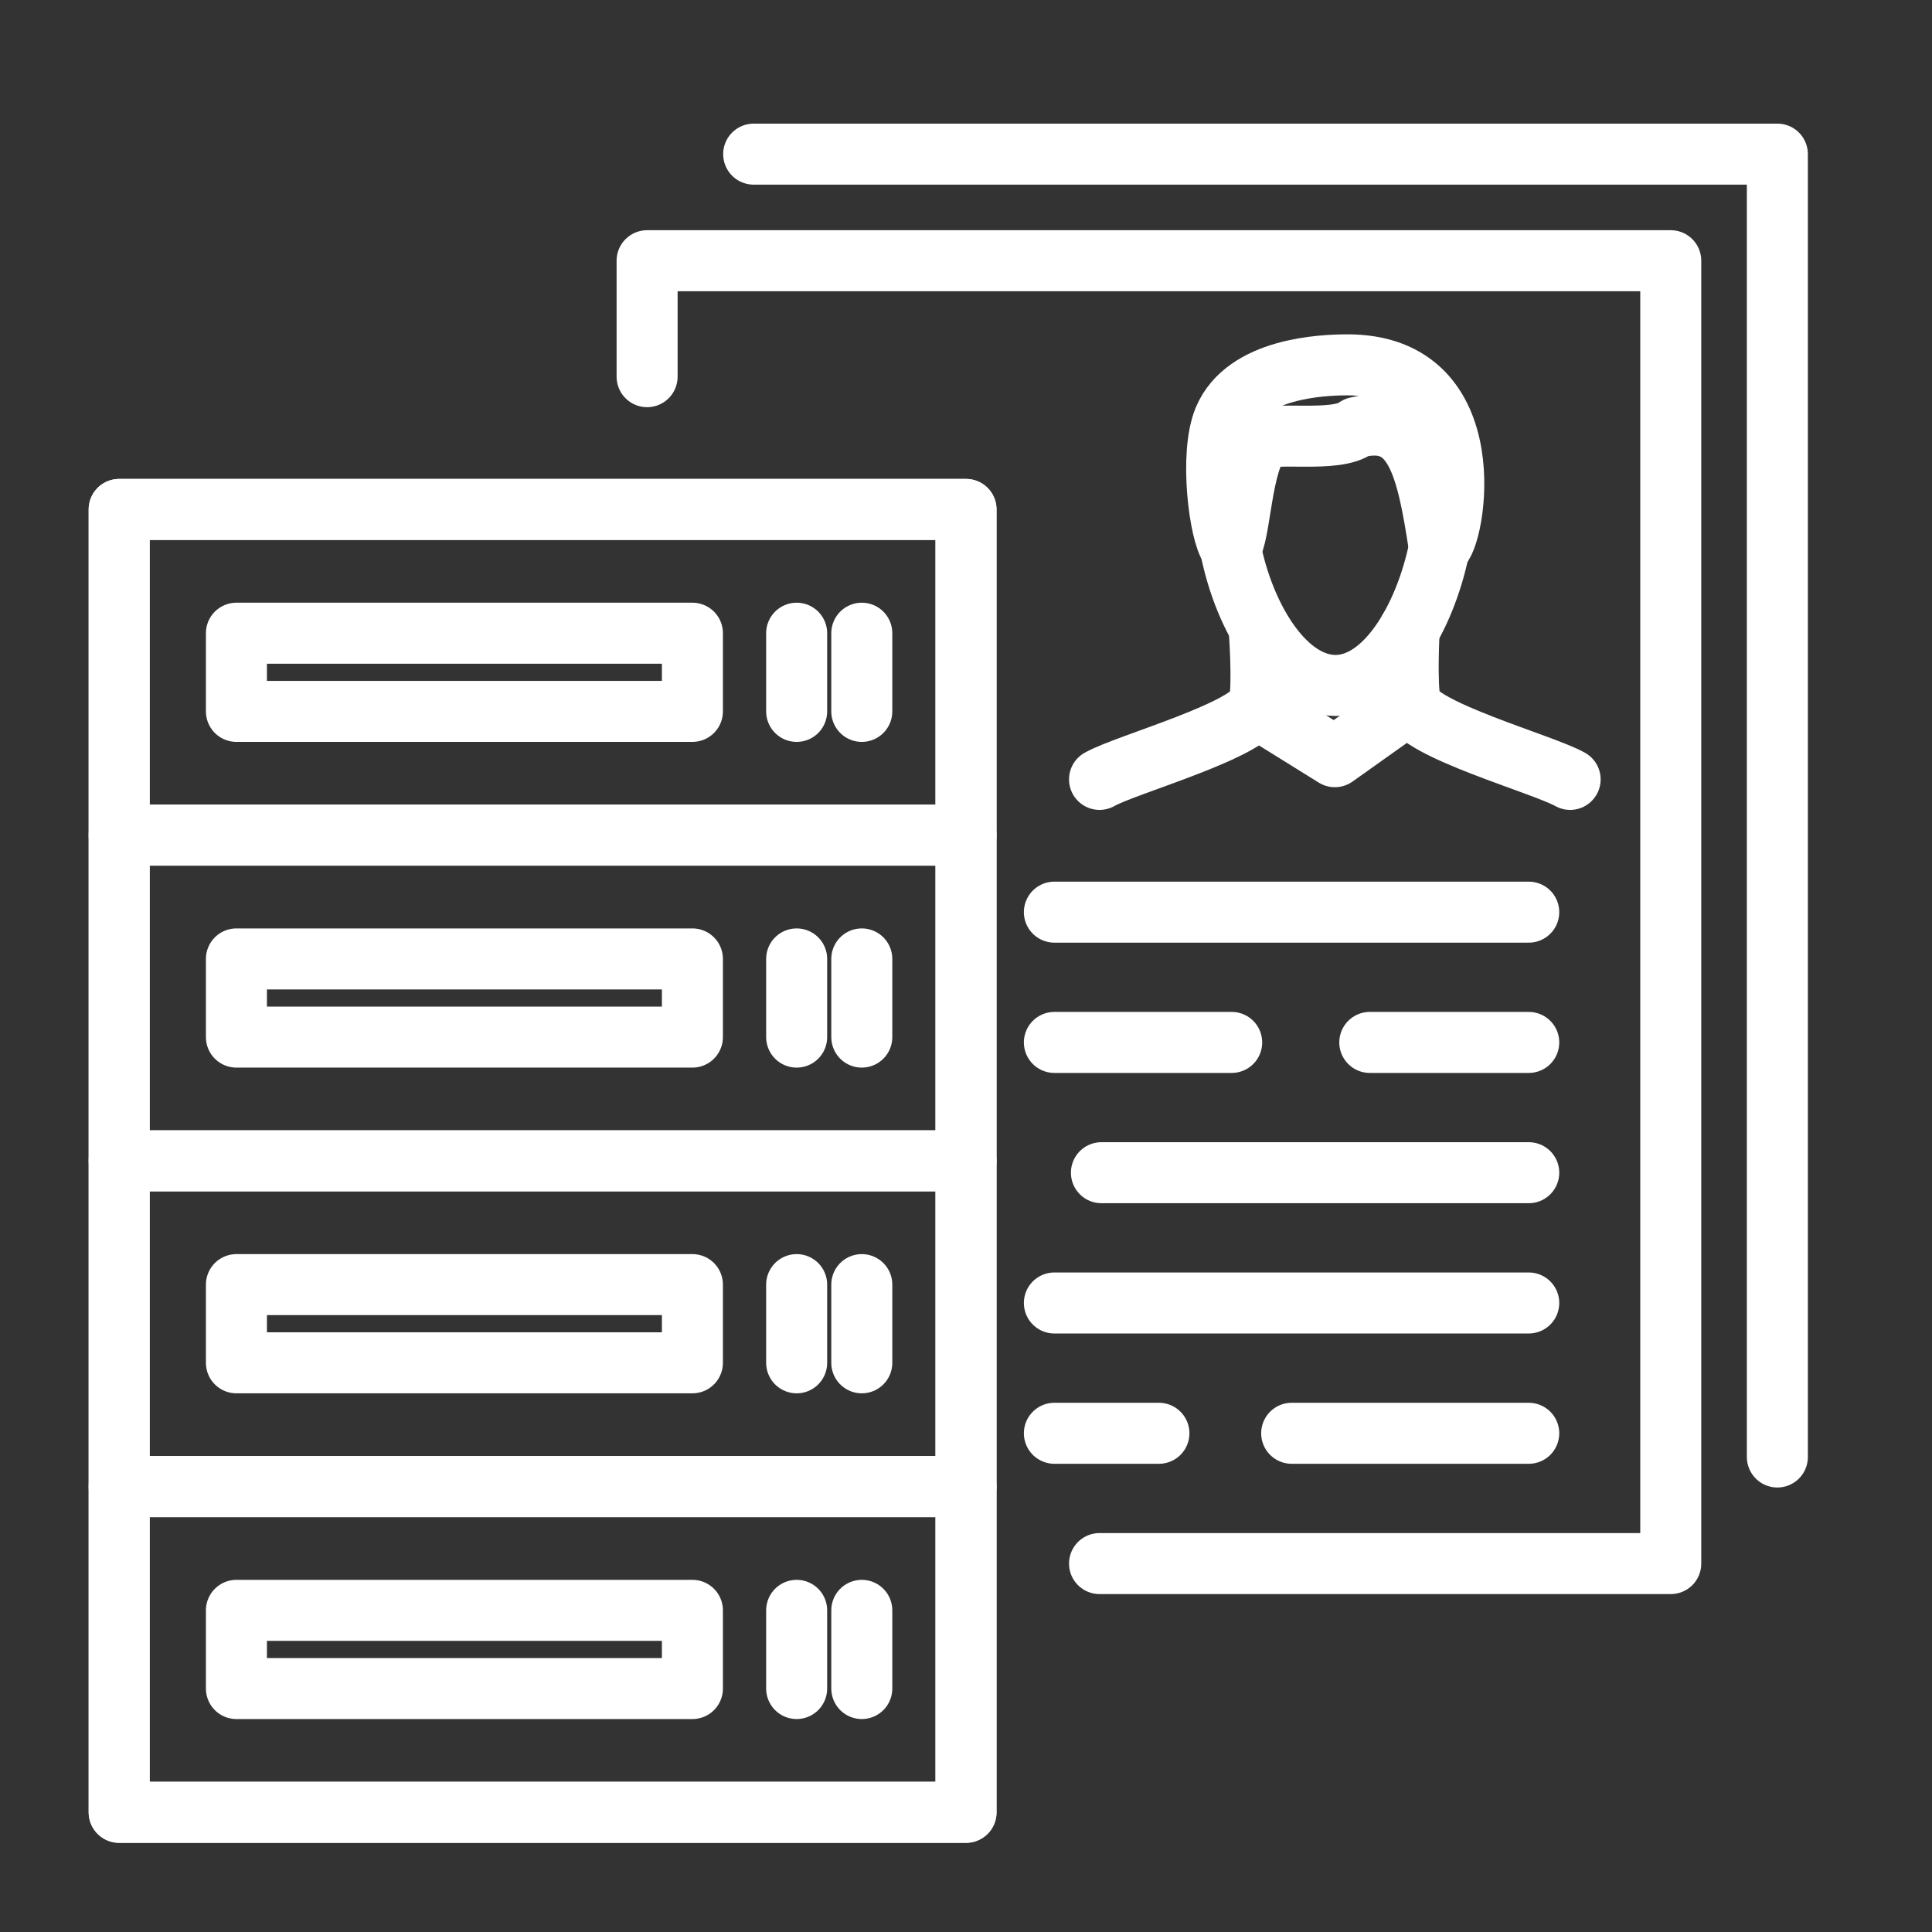
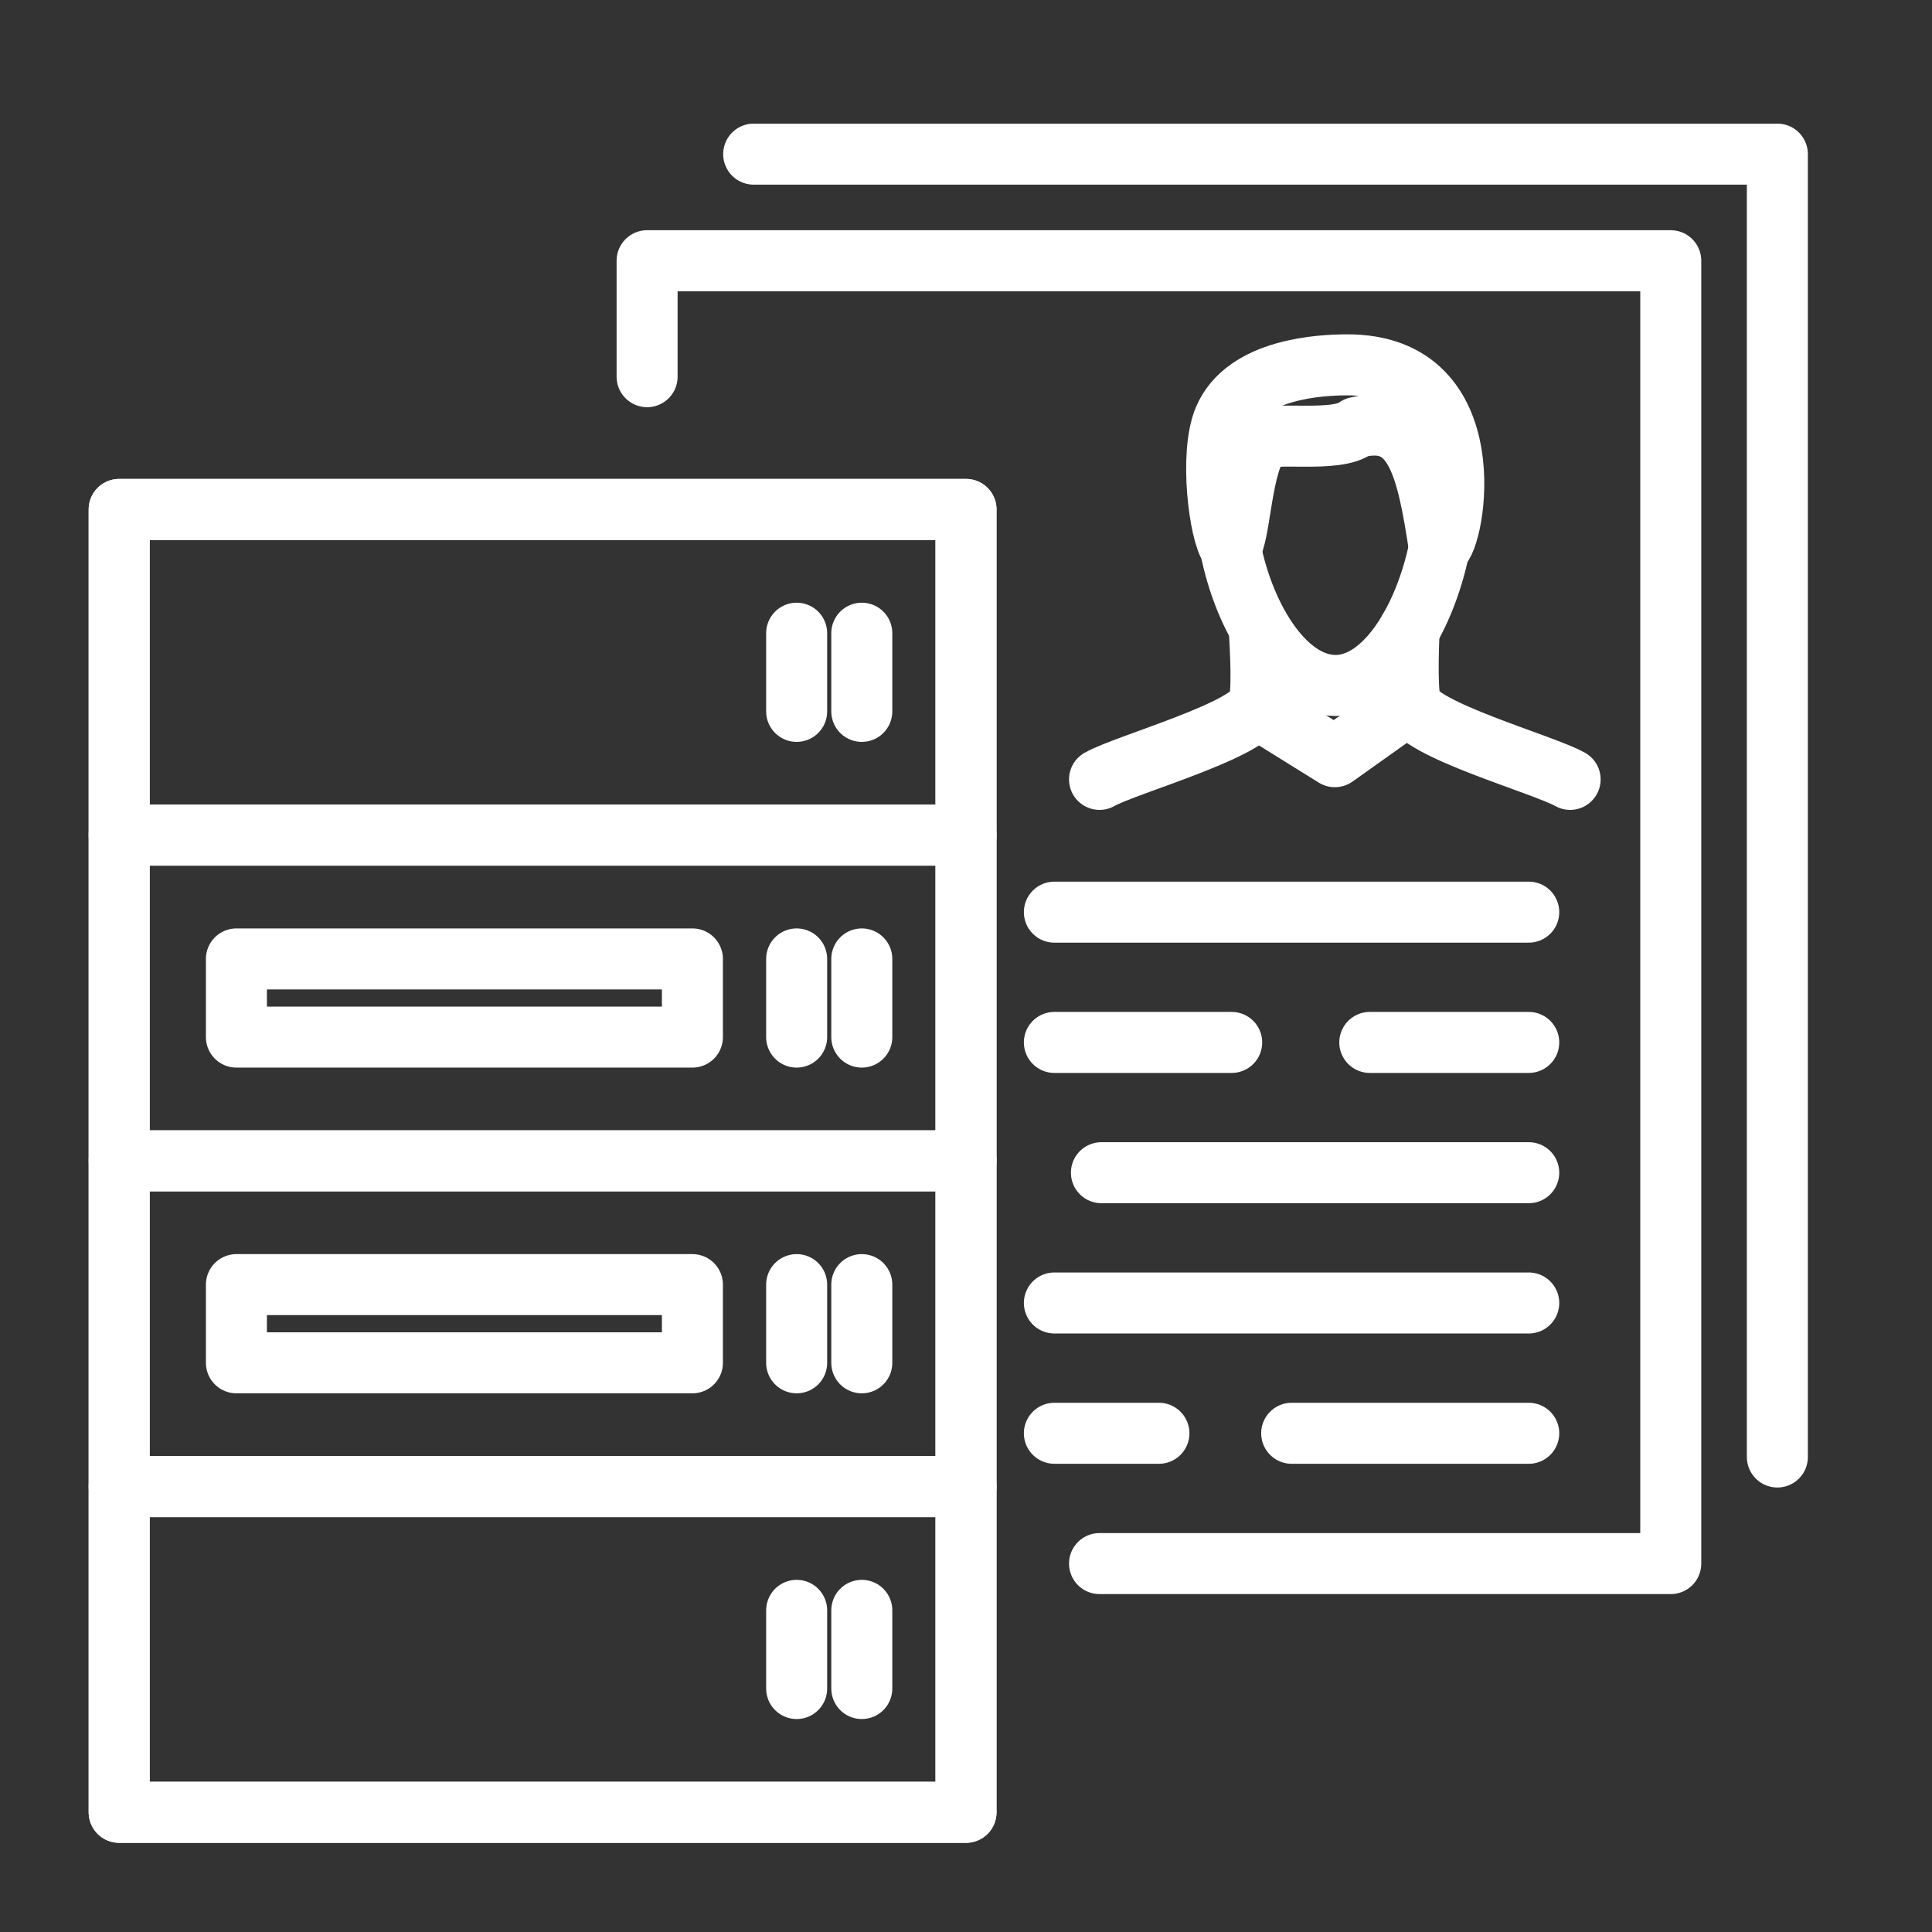
<svg xmlns="http://www.w3.org/2000/svg" version="1.1" x="0px" y="0px" width="95px" height="95px" viewBox="0 0 95 95" enable-background="new 0 0 95 95" xml:space="preserve">
  <rect x="0" y="0" width="95" height="95" fill="#333333" stroke="none" />
  <g id="Calque_1">
    <g>
      <polyline fill="none" stroke="#FFFFFF" stroke-width="3" stroke-linecap="round" stroke-linejoin="round" stroke-miterlimit="10" points="    37.06,7.579 87.396,7.579 87.396,71.643   " />
      <g>
        <rect x="5.86" y="25.05" fill="none" stroke="#FFFFFF" stroke-width="3" stroke-linecap="round" stroke-linejoin="round" stroke-miterlimit="10" width="41.641" height="64.064" />
        <g>
          <rect x="5.86" y="73.098" fill="none" stroke="#FFFFFF" stroke-width="3" stroke-linecap="round" stroke-linejoin="round" stroke-miterlimit="10" width="41.641" height="16.017" />
-           <rect x="11.625" y="79.184" fill="none" stroke="#FFFFFF" stroke-width="3" stroke-linecap="round" stroke-linejoin="round" stroke-miterlimit="10" width="22.422" height="3.845" />
          <line fill="none" stroke="#FFFFFF" stroke-width="3" stroke-linecap="round" stroke-linejoin="round" stroke-miterlimit="10" x1="39.173" y1="79.184" x2="39.173" y2="83.028" />
          <line fill="none" stroke="#FFFFFF" stroke-width="3" stroke-linecap="round" stroke-linejoin="round" stroke-miterlimit="10" x1="42.376" y1="79.184" x2="42.376" y2="83.028" />
        </g>
        <g>
          <rect x="5.86" y="57.082" fill="none" stroke="#FFFFFF" stroke-width="3" stroke-linecap="round" stroke-linejoin="round" stroke-miterlimit="10" width="41.641" height="16.016" />
          <rect x="11.625" y="63.167" fill="none" stroke="#FFFFFF" stroke-width="3" stroke-linecap="round" stroke-linejoin="round" stroke-miterlimit="10" width="22.422" height="3.845" />
          <line fill="none" stroke="#FFFFFF" stroke-width="3" stroke-linecap="round" stroke-linejoin="round" stroke-miterlimit="10" x1="39.173" y1="63.167" x2="39.173" y2="67.012" />
          <line fill="none" stroke="#FFFFFF" stroke-width="3" stroke-linecap="round" stroke-linejoin="round" stroke-miterlimit="10" x1="42.376" y1="63.167" x2="42.376" y2="67.012" />
        </g>
        <g>
          <rect x="5.86" y="41.066" fill="none" stroke="#FFFFFF" stroke-width="3" stroke-linecap="round" stroke-linejoin="round" stroke-miterlimit="10" width="41.641" height="16.016" />
          <rect x="11.625" y="47.152" fill="none" stroke="#FFFFFF" stroke-width="3" stroke-linecap="round" stroke-linejoin="round" stroke-miterlimit="10" width="22.422" height="3.844" />
          <line fill="none" stroke="#FFFFFF" stroke-width="3" stroke-linecap="round" stroke-linejoin="round" stroke-miterlimit="10" x1="39.173" y1="47.152" x2="39.173" y2="50.996" />
          <line fill="none" stroke="#FFFFFF" stroke-width="3" stroke-linecap="round" stroke-linejoin="round" stroke-miterlimit="10" x1="42.376" y1="47.152" x2="42.376" y2="50.996" />
        </g>
        <g>
          <rect x="5.86" y="25.05" fill="none" stroke="#FFFFFF" stroke-width="3" stroke-linecap="round" stroke-linejoin="round" stroke-miterlimit="10" width="41.641" height="16.016" />
-           <rect x="11.625" y="31.136" fill="none" stroke="#FFFFFF" stroke-width="3" stroke-linecap="round" stroke-linejoin="round" stroke-miterlimit="10" width="22.422" height="3.844" />
          <line fill="none" stroke="#FFFFFF" stroke-width="3" stroke-linecap="round" stroke-linejoin="round" stroke-miterlimit="10" x1="39.173" y1="31.136" x2="39.173" y2="34.98" />
          <line fill="none" stroke="#FFFFFF" stroke-width="3" stroke-linecap="round" stroke-linejoin="round" stroke-miterlimit="10" x1="42.376" y1="31.136" x2="42.376" y2="34.98" />
        </g>
      </g>
      <g>
        <g>
          <g>
            <path fill="none" stroke="#FFFFFF" stroke-width="3" stroke-linecap="round" stroke-linejoin="round" stroke-miterlimit="10" d="       M70.775,26.938c-0.726,3.547-2.701,6.767-5.104,6.767c-2.419,0-4.463-3.193-5.173-6.767" />
            <path fill="none" stroke="#FFFFFF" stroke-width="3" stroke-linecap="round" stroke-linejoin="round" stroke-miterlimit="10" d="       M54.066,38.324c1.32-0.75,7.547-2.45,7.849-3.761c0.205-0.89,0-3.653,0-3.653" />
            <path fill="none" stroke="#FFFFFF" stroke-width="3" stroke-linecap="round" stroke-linejoin="round" stroke-miterlimit="10" d="       M69.293,30.963c0,0-0.148,2.711,0.064,3.6c0.313,1.309,6.529,3.011,7.849,3.761" />
          </g>
          <path fill="none" stroke="#FFFFFF" stroke-width="3" stroke-linecap="round" stroke-linejoin="round" stroke-miterlimit="10" d="      M66.206,17.94c-1.157,0.007-4.957,0.143-6.019,2.665c-0.728,1.732-0.219,5.641,0.312,6.332c0.502-0.513,0.508-4.278,1.521-5.292      c0.481-0.481,3.689,0.165,4.691-0.63c2.856-0.698,3.449,1.86,4.063,5.921C71.531,26.626,73.12,17.895,66.206,17.94z" />
          <polyline fill="none" stroke="#FFFFFF" stroke-width="3" stroke-linecap="round" stroke-linejoin="round" stroke-miterlimit="10" points="      61.859,34.86 65.637,37.208 69.357,34.563     " />
        </g>
        <polyline fill="none" stroke="#FFFFFF" stroke-width="3" stroke-linecap="round" stroke-linejoin="round" stroke-miterlimit="10" points="     31.819,18.522 31.819,12.82 82.154,12.82 82.154,76.884 54.066,76.884    " />
        <line fill="none" stroke="#FFFFFF" stroke-width="3" stroke-linecap="round" stroke-linejoin="round" stroke-miterlimit="10" x1="75.171" y1="44.852" x2="51.846" y2="44.852" />
        <line fill="none" stroke="#FFFFFF" stroke-width="3" stroke-linecap="round" stroke-linejoin="round" stroke-miterlimit="10" x1="60.564" y1="51.258" x2="51.846" y2="51.258" />
        <line fill="none" stroke="#FFFFFF" stroke-width="3" stroke-linecap="round" stroke-linejoin="round" stroke-miterlimit="10" x1="75.171" y1="51.258" x2="67.355" y2="51.258" />
        <line fill="none" stroke="#FFFFFF" stroke-width="3" stroke-linecap="round" stroke-linejoin="round" stroke-miterlimit="10" x1="75.171" y1="57.664" x2="54.159" y2="57.664" />
        <line fill="none" stroke="#FFFFFF" stroke-width="3" stroke-linecap="round" stroke-linejoin="round" stroke-miterlimit="10" x1="75.171" y1="64.07" x2="51.846" y2="64.07" />
        <line fill="none" stroke="#FFFFFF" stroke-width="3" stroke-linecap="round" stroke-linejoin="round" stroke-miterlimit="10" x1="56.986" y1="70.477" x2="51.846" y2="70.477" />
        <line fill="none" stroke="#FFFFFF" stroke-width="3" stroke-linecap="round" stroke-linejoin="round" stroke-miterlimit="10" x1="75.171" y1="70.477" x2="63.514" y2="70.477" />
      </g>
    </g>
  </g>
  <g id="Calque_2" display="none">
    <g display="inline">
      <g>
        <g>
          <g>
            <path fill="none" stroke="#FFFFFF" stroke-width="3" stroke-linecap="round" stroke-linejoin="round" stroke-miterlimit="10" d="       M51.643,26.063c-1.147,3.922-3.461,7.172-6.206,7.172c-2.766,0-5.153-3.228-6.304-7.172" />
            <path fill="none" stroke="#FFFFFF" stroke-width="3" stroke-linecap="round" stroke-linejoin="round" stroke-miterlimit="10" d="       M45.325,46.482c-9.605,0-17.416-1.007-17.416-1.007c0.142-1.382,0.958-5.306,2.665-6.276c1.707-0.97,9.757-3.166,10.146-4.861       c0.265-1.15,0.241-4.185,0.241-4.185" />
            <path fill="none" stroke="#FFFFFF" stroke-width="3" stroke-linecap="round" stroke-linejoin="round" stroke-miterlimit="10" d="       M50.279,29.393c0,0-0.035,4.137,0.24,5.286" />
            <path fill="none" stroke="#FFFFFF" stroke-width="3" stroke-linecap="round" stroke-linejoin="round" stroke-miterlimit="10" d="       M40.507,34.729c0,0-0.304,2.46,4.93,2.46c5.481,0,5.083-2.512,5.083-2.512" />
          </g>
          <path fill="none" stroke="#FFFFFF" stroke-width="3" stroke-linecap="round" stroke-linejoin="round" stroke-miterlimit="10" d="      M43.932,13.021c-7.647-0.697-7.93,10.055-4.798,13.042c0.65-0.663,0.063-6.497,1.373-7.806c0.623-0.624,5.623,0.329,7.107-0.398      c3.415-1.671,3.235,2.955,4.028,8.204C56.677,24.188,54.41,9.623,43.932,13.021z" />
        </g>
        <g>
          <line fill="none" stroke="#FFFFFF" stroke-width="3" stroke-linecap="round" stroke-linejoin="round" stroke-miterlimit="10" x1="28.531" y1="55.936" x2="43.736" y2="55.936" />
          <line fill="none" stroke="#FFFFFF" stroke-width="3" stroke-linecap="round" stroke-linejoin="round" stroke-miterlimit="10" x1="28.531" y1="62.218" x2="44.398" y2="62.218" />
          <line fill="none" stroke="#FFFFFF" stroke-width="3" stroke-linecap="round" stroke-linejoin="round" stroke-miterlimit="10" x1="28.531" y1="68.5" x2="47.848" y2="68.5" />
        </g>
        <g>
          <path fill="none" stroke="#FFFFFF" stroke-width="3" stroke-linecap="round" stroke-linejoin="round" stroke-miterlimit="10" d="      M70.487,81.572c-0.41,5.126-3.262,7.165-8.801,7.165c-6.897,0-7.774-6.327-5.734-11.08" />
          <path fill="none" stroke="#FFFFFF" stroke-width="3" stroke-linecap="round" stroke-linejoin="round" stroke-miterlimit="10" d="      M21.18,77.657c0,0,1.211-1.064,0.336-5.129c-2.438-11.326-2.272-33.101,0-46.725C22.777,18.241,26.246,6.5,26.246,6.5h48.062      c0,0-2.273,8.755-4.76,19.303" />
          <path fill="none" stroke="#FFFFFF" stroke-width="3" stroke-linecap="round" stroke-linejoin="round" stroke-miterlimit="10" d="      M61.687,88.737H13.533c-6.897,0-7.775-6.327-5.734-11.08h48.153" />
        </g>
      </g>
      <g>
        <path fill="none" stroke="#FFFFFF" stroke-width="3" stroke-linecap="round" stroke-linejoin="round" stroke-miterlimit="10" d="     M55.611,38.975c3.528-2.846,8.016-4.551,12.9-4.551c11.354,0,20.56,9.206,20.56,20.56c0,11.354-9.205,20.561-20.56,20.561     s-20.56-9.206-20.56-20.561c0-3.37,0.811-6.55,2.248-9.356" />
        <polyline fill="none" stroke="#FFFFFF" stroke-width="3" stroke-linecap="round" stroke-linejoin="round" stroke-miterlimit="10" points="     57.697,54.582 65.103,64.725 79.326,45.242    " />
        <line fill="none" stroke="#FFFFFF" stroke-width="3" stroke-linecap="round" stroke-linejoin="round" stroke-miterlimit="10" x1="55.614" y1="38.978" x2="62.147" y2="29.169" />
        <line fill="none" stroke="#FFFFFF" stroke-width="3" stroke-linecap="round" stroke-linejoin="round" stroke-miterlimit="10" x1="55.614" y1="38.978" x2="66.554" y2="39.829" />
      </g>
    </g>
  </g>
  <g id="Calque_3" display="none">
    <g display="inline">
      <g>
        <g>
          <ellipse fill="none" stroke="#FFFFFF" stroke-width="3" stroke-linecap="round" stroke-linejoin="round" stroke-miterlimit="10" cx="63.05" cy="37.328" rx="4.051" ry="5.156" />
          <path fill="none" stroke="#FFFFFF" stroke-width="3" stroke-linecap="round" stroke-linejoin="round" stroke-miterlimit="10" d="      M70.149,58.033l2.282,6.09c0.347,1.028,1.172,1.681,1.839,1.455c0.671-0.226,0.931-1.243,0.584-2.272l-5.383-17.109      c-0.558-1.403-1.967-2.144-3.816-2.144" />
          <path fill="none" stroke="#FFFFFF" stroke-width="3" stroke-linecap="round" stroke-linejoin="round" stroke-miterlimit="10" d="      M58.538,49.404l-0.104,10.127L54.2,86.402c-0.146,1.077,0.61,2.067,1.687,2.213l0.779,0.104c1.078,0.145,2.066-0.61,2.212-1.688      l3.96-22.341l3.96,22.341c0.145,1.077,1.135,1.832,2.212,1.688l0.779-0.104c1.076-0.146,1.832-1.136,1.688-2.213l-4.159-26.396      l-0.431-10.678" />
          <line fill="none" stroke="#FFFFFF" stroke-width="3" stroke-linecap="round" stroke-linejoin="round" stroke-miterlimit="10" x1="54.224" y1="61.845" x2="55.542" y2="58.043" />
          <path fill="none" stroke="#FFFFFF" stroke-width="3" stroke-linecap="round" stroke-linejoin="round" stroke-miterlimit="10" d="      M60.17,44.053c-1.914,0-3.34,0.582-3.835,2.322L52.87,57.396" />
        </g>
        <g>
          <ellipse fill="none" stroke="#FFFFFF" stroke-width="3" stroke-linecap="round" stroke-linejoin="round" stroke-miterlimit="10" cx="41.038" cy="37.328" rx="4.051" ry="5.156" />
          <path fill="none" stroke="#FFFFFF" stroke-width="3" stroke-linecap="round" stroke-linejoin="round" stroke-miterlimit="10" d="      M48.138,58.033l2.282,6.09c0.347,1.028,1.17,1.681,1.839,1.455s0.931-1.243,0.584-2.272l-5.383-17.109      c-0.557-1.403-1.968-2.144-3.816-2.144" />
          <path fill="none" stroke="#FFFFFF" stroke-width="3" stroke-linecap="round" stroke-linejoin="round" stroke-miterlimit="10" d="      M36.526,49.404l-0.104,10.127l-4.233,26.871c-0.145,1.077,0.61,2.067,1.687,2.213l0.78,0.104      c1.076,0.145,2.066-0.61,2.211-1.688l3.959-22.341l3.96,22.341c0.145,1.077,1.135,1.832,2.212,1.688l0.779-0.104      c1.077-0.146,1.833-1.136,1.688-2.213l-4.159-26.396l-0.431-10.678" />
          <line fill="none" stroke="#FFFFFF" stroke-width="3" stroke-linecap="round" stroke-linejoin="round" stroke-miterlimit="10" x1="32.211" y1="61.845" x2="33.53" y2="58.043" />
          <path fill="none" stroke="#FFFFFF" stroke-width="3" stroke-linecap="round" stroke-linejoin="round" stroke-miterlimit="10" d="      M38.157,44.053c-1.913,0-3.339,0.582-3.833,2.322l-3.446,10.957" />
        </g>
        <g>
          <ellipse fill="none" stroke="#FFFFFF" stroke-width="3" stroke-linecap="round" stroke-linejoin="round" stroke-miterlimit="10" cx="19.025" cy="37.328" rx="4.051" ry="5.156" />
          <path fill="none" stroke="#FFFFFF" stroke-width="3" stroke-linecap="round" stroke-linejoin="round" stroke-miterlimit="10" d="      M26.125,58.033l2.282,6.09c0.347,1.028,1.171,1.681,1.839,1.455c0.669-0.226,0.931-1.243,0.584-2.272l-5.384-17.109      c-0.557-1.403-1.968-2.144-3.816-2.144" />
          <path fill="none" stroke="#FFFFFF" stroke-width="3" stroke-linecap="round" stroke-linejoin="round" stroke-miterlimit="10" d="      M14.514,49.404L14.41,59.531l-4.234,26.871c-0.144,1.077,0.611,2.067,1.688,2.213l0.78,0.104      c1.077,0.145,2.066-0.61,2.211-1.688l3.959-22.341l3.96,22.341c0.145,1.077,1.135,1.832,2.212,1.688l0.779-0.104      c1.077-0.146,1.832-1.136,1.687-2.213l-4.159-26.396l-0.43-10.678" />
          <path fill="none" stroke="#FFFFFF" stroke-width="3" stroke-linecap="round" stroke-linejoin="round" stroke-miterlimit="10" d="      M16.146,44.053c-1.914,0-3.339,0.582-3.834,2.322L6.987,63.306c-0.347,1.029-0.085,2.047,0.583,2.272s1.493-0.427,1.839-1.455      l2.109-6.08" />
        </g>
      </g>
      <g>
        <polyline fill="none" stroke="#FFFFFF" stroke-width="3" stroke-linecap="round" stroke-linejoin="round" stroke-miterlimit="10" points="     48.331,6.5 89.071,6.5 89.071,58.351    " />
        <g>
          <g>
            <path fill="none" stroke="#FFFFFF" stroke-width="3" stroke-linecap="round" stroke-linejoin="round" stroke-miterlimit="10" d="       M76.09,22.168c-0.587,2.87-2.185,5.477-4.129,5.477c-1.958,0-3.613-2.585-4.188-5.477" />
            <path fill="none" stroke="#FFFFFF" stroke-width="3" stroke-linecap="round" stroke-linejoin="round" stroke-miterlimit="10" d="       M65.78,30.137c1.524-0.579,3.009-1.232,3.139-1.797c0.166-0.72,0-2.957,0-2.957" />
            <path fill="none" stroke="#FFFFFF" stroke-width="3" stroke-linecap="round" stroke-linejoin="round" stroke-miterlimit="10" d="       M74.893,25.426c0,0-0.12,2.195,0.051,2.914c0.253,1.059,5.285,2.437,6.353,3.044" />
          </g>
          <path fill="none" stroke="#FFFFFF" stroke-width="3" stroke-linecap="round" stroke-linejoin="round" stroke-miterlimit="10" d="      M72.393,14.885c-0.937,0.007-4.013,0.116-4.87,2.158c-0.59,1.402-0.178,4.565,0.25,5.125c0.407-0.416,0.412-3.463,1.232-4.283      c0.389-0.39,2.987,0.133,3.797-0.51c2.313-0.565,2.793,1.506,3.288,4.793C76.702,21.916,77.988,14.849,72.393,14.885z" />
        </g>
        <polyline fill="none" stroke="#FFFFFF" stroke-width="3" stroke-linecap="round" stroke-linejoin="round" stroke-miterlimit="10" points="     44.56,29.41 44.56,10.742 85.3,10.742 85.3,62.594 78.073,62.594    " />
        <line fill="none" stroke="#FFFFFF" stroke-width="3" stroke-linecap="round" stroke-linejoin="round" stroke-miterlimit="10" x1="55.514" y1="36.667" x2="50.212" y2="36.667" />
        <line fill="none" stroke="#FFFFFF" stroke-width="3" stroke-linecap="round" stroke-linejoin="round" stroke-miterlimit="10" x1="79.648" y1="36.667" x2="70.332" y2="36.667" />
-         <line fill="none" stroke="#FFFFFF" stroke-width="3" stroke-linecap="round" stroke-linejoin="round" stroke-miterlimit="10" x1="56.03" y1="41.853" x2="50.212" y2="41.853" />
        <line fill="none" stroke="#FFFFFF" stroke-width="3" stroke-linecap="round" stroke-linejoin="round" stroke-miterlimit="10" x1="61.389" y1="26.121" x2="50.212" y2="26.121" />
        <line fill="none" stroke="#FFFFFF" stroke-width="3" stroke-linecap="round" stroke-linejoin="round" stroke-miterlimit="10" x1="56.03" y1="31.306" x2="50.212" y2="31.306" />
        <line fill="none" stroke="#FFFFFF" stroke-width="3" stroke-linecap="round" stroke-linejoin="round" stroke-miterlimit="10" x1="61.904" y1="20.759" x2="50.212" y2="20.759" />
        <line fill="none" stroke="#FFFFFF" stroke-width="3" stroke-linecap="round" stroke-linejoin="round" stroke-miterlimit="10" x1="79.648" y1="41.853" x2="70.386" y2="41.853" />
        <line fill="none" stroke="#FFFFFF" stroke-width="3" stroke-linecap="round" stroke-linejoin="round" stroke-miterlimit="10" x1="79.648" y1="47.038" x2="73.461" y2="47.038" />
        <line fill="none" stroke="#FFFFFF" stroke-width="3" stroke-linecap="round" stroke-linejoin="round" stroke-miterlimit="10" x1="79.648" y1="52.224" x2="75.008" y2="52.224" />
        <line fill="none" stroke="#FFFFFF" stroke-width="3" stroke-linecap="round" stroke-linejoin="round" stroke-miterlimit="10" x1="79.648" y1="57.407" x2="76.088" y2="57.407" />
      </g>
    </g>
  </g>
  <g id="Calque_4" display="none">
    <g display="inline">
      <line fill="none" stroke="#FFFFFF" stroke-width="3" stroke-linecap="round" stroke-linejoin="round" stroke-miterlimit="10" x1="41.984" y1="5.396" x2="56.09" y2="5.396" />
      <line fill="none" stroke="#FFFFFF" stroke-width="3" stroke-linecap="round" stroke-linejoin="round" stroke-miterlimit="10" x1="85.493" y1="35.66" x2="85.493" y2="59.054" />
      <path fill="none" stroke="#FFFFFF" stroke-width="3" stroke-linecap="round" stroke-linejoin="round" stroke-miterlimit="10" d="    M19.093,91.853V66.274c0,0-6.728-5.963-5.708-19.473c0,0,0.519-15.872,14.741-13.597v8.896h8.165v44.289" />
      <line fill="none" stroke="#FFFFFF" stroke-width="3" stroke-linecap="round" stroke-linejoin="round" stroke-miterlimit="10" x1="19.093" y1="66.274" x2="22.863" y2="66.274" />
      <g>
        <path fill="none" stroke="#FFFFFF" stroke-width="3" stroke-linecap="round" stroke-linejoin="round" stroke-miterlimit="10" d="     M28.126,64.973v-47.91c0-4.686-3.796-8.491-8.481-8.491h54.181c4.686,0,8.491,3.806,8.491,8.491v70.664H28.126V70.973" />
        <path fill="none" stroke="#FFFFFF" stroke-width="3" stroke-linecap="round" stroke-linejoin="round" stroke-miterlimit="10" d="     M28.126,25.341v-8.278c0-4.686-3.796-8.491-8.481-8.491c-4.697,0-8.492,3.806-8.492,8.491v8.278H28.126z" />
      </g>
      <path fill="none" stroke="#FFFFFF" stroke-width="3" stroke-linecap="round" stroke-linejoin="round" stroke-miterlimit="10" d="    M22.863,41.542c0,0,10.588-2.554,16.428-5.024c0.638-0.271,1.38-0.02,1.703,0.594c0.864,1.646,2.573,5.011-2.464,7.116    l-8.952,4.252c0,0,4.476,10.967-5.484,13.205" />
      <path fill="none" stroke="#FFFFFF" stroke-width="3" stroke-linecap="round" stroke-linejoin="round" stroke-miterlimit="10" d="    M58.921,67.069c8.644-5.548,12.47-15.152,14.104-23.646l-2.794-4.271h3.461c0.882-7.287,0.31-12.898,0.31-12.898    c-7.739,5.953-11.708,15.455-11.708,15.455l2.977,4.953h-5.453C57.198,57.608,58.921,67.069,58.921,67.069z" />
      <line fill="none" stroke="#FFFFFF" stroke-width="3" stroke-linecap="round" stroke-linejoin="round" stroke-miterlimit="10" x1="64.08" y1="51.655" x2="56.143" y2="78.295" />
      <g>
        <rect x="49.21" y="71.662" fill="none" stroke="#FFFFFF" stroke-width="3" stroke-linecap="round" stroke-linejoin="round" stroke-miterlimit="10" width="13.759" height="4.98" />
        <path fill="none" stroke="#FFFFFF" stroke-width="3" stroke-linecap="round" stroke-linejoin="round" stroke-miterlimit="10" d="     M48.171,91.853h15.837c1.91,0,3.459-1.549,3.459-3.458v-8.294c0-1.91-1.549-3.458-3.459-3.458H48.171     c-1.91,0-3.458,1.548-3.458,3.458v8.294C44.713,90.304,46.261,91.853,48.171,91.853z" />
      </g>
-       <path fill="none" stroke="#FFFFFF" stroke-width="3" stroke-linecap="round" stroke-linejoin="round" stroke-miterlimit="10" d="    M32.819,25.199c0.295-1.055,1.687-2.825,2.698-3.249c2.273-0.954,1.534,0.84,2.99,2.112c1.397,1.221,2.752-0.249,3.685-1.226    c0.878-0.921,1.942-1.725,3.185-2.005c1.241-0.279,2.679,0.063,3.448,1.074c2.055,2.697,4.11,1.521,5.755-0.882    c-0.907,1.327-0.489,3.879,0.215,5.207c1.512,2.847,4.564,0.714,6.266-0.729c1.513-1.284,2.827-3.304,4.824-3.875    c2.296-0.656,5.085,1.452,7.231-0.021" />
      <path fill="none" stroke="#FFFFFF" stroke-width="3" stroke-linecap="round" stroke-linejoin="round" stroke-miterlimit="10" d="    M33.494,34.148c0.31-1.941,1.992-3.125,3.923-2.741c1.619,0.322,2.943,1.429,4.431,2.077c3.332,1.451,7.321,1.6,10.631-0.003    c3.636-1.76,7.602-0.661,11.241,0.426" />
      <line fill="none" stroke="#FFFFFF" stroke-width="3" stroke-linecap="round" stroke-linejoin="round" stroke-miterlimit="10" x1="49.354" y1="42.473" x2="56.09" y2="42.473" />
    </g>
  </g>
</svg>